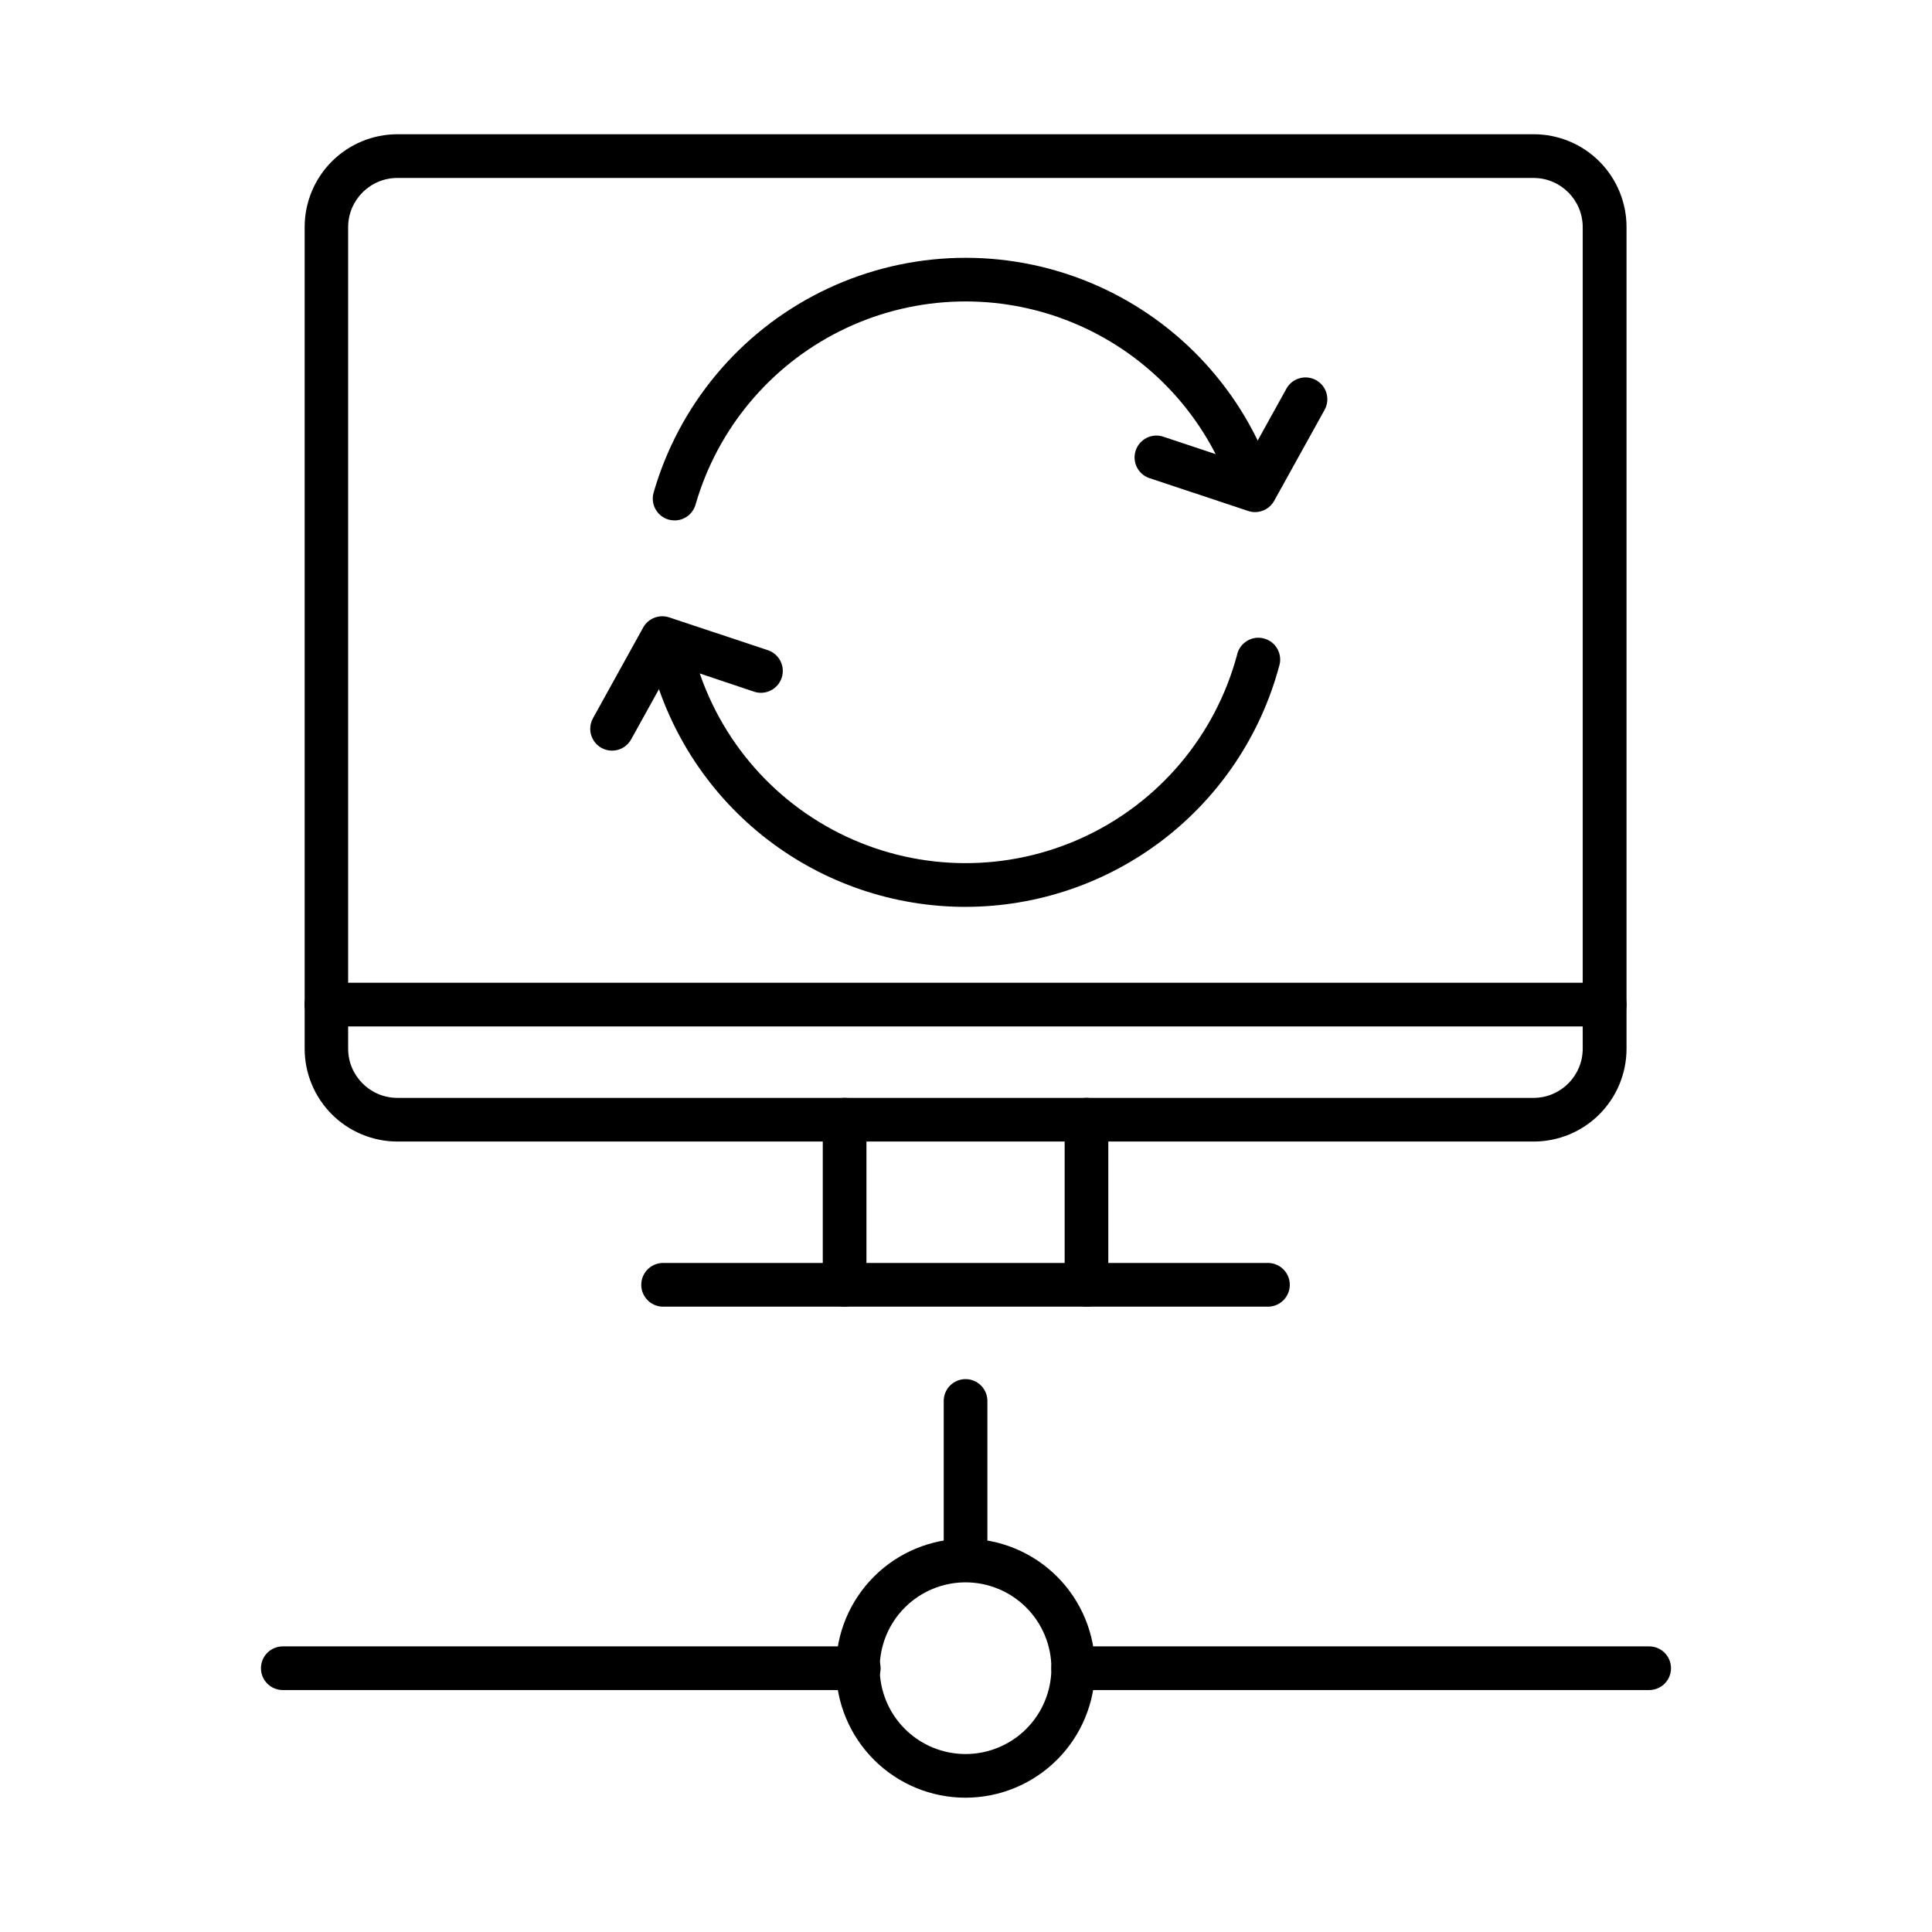
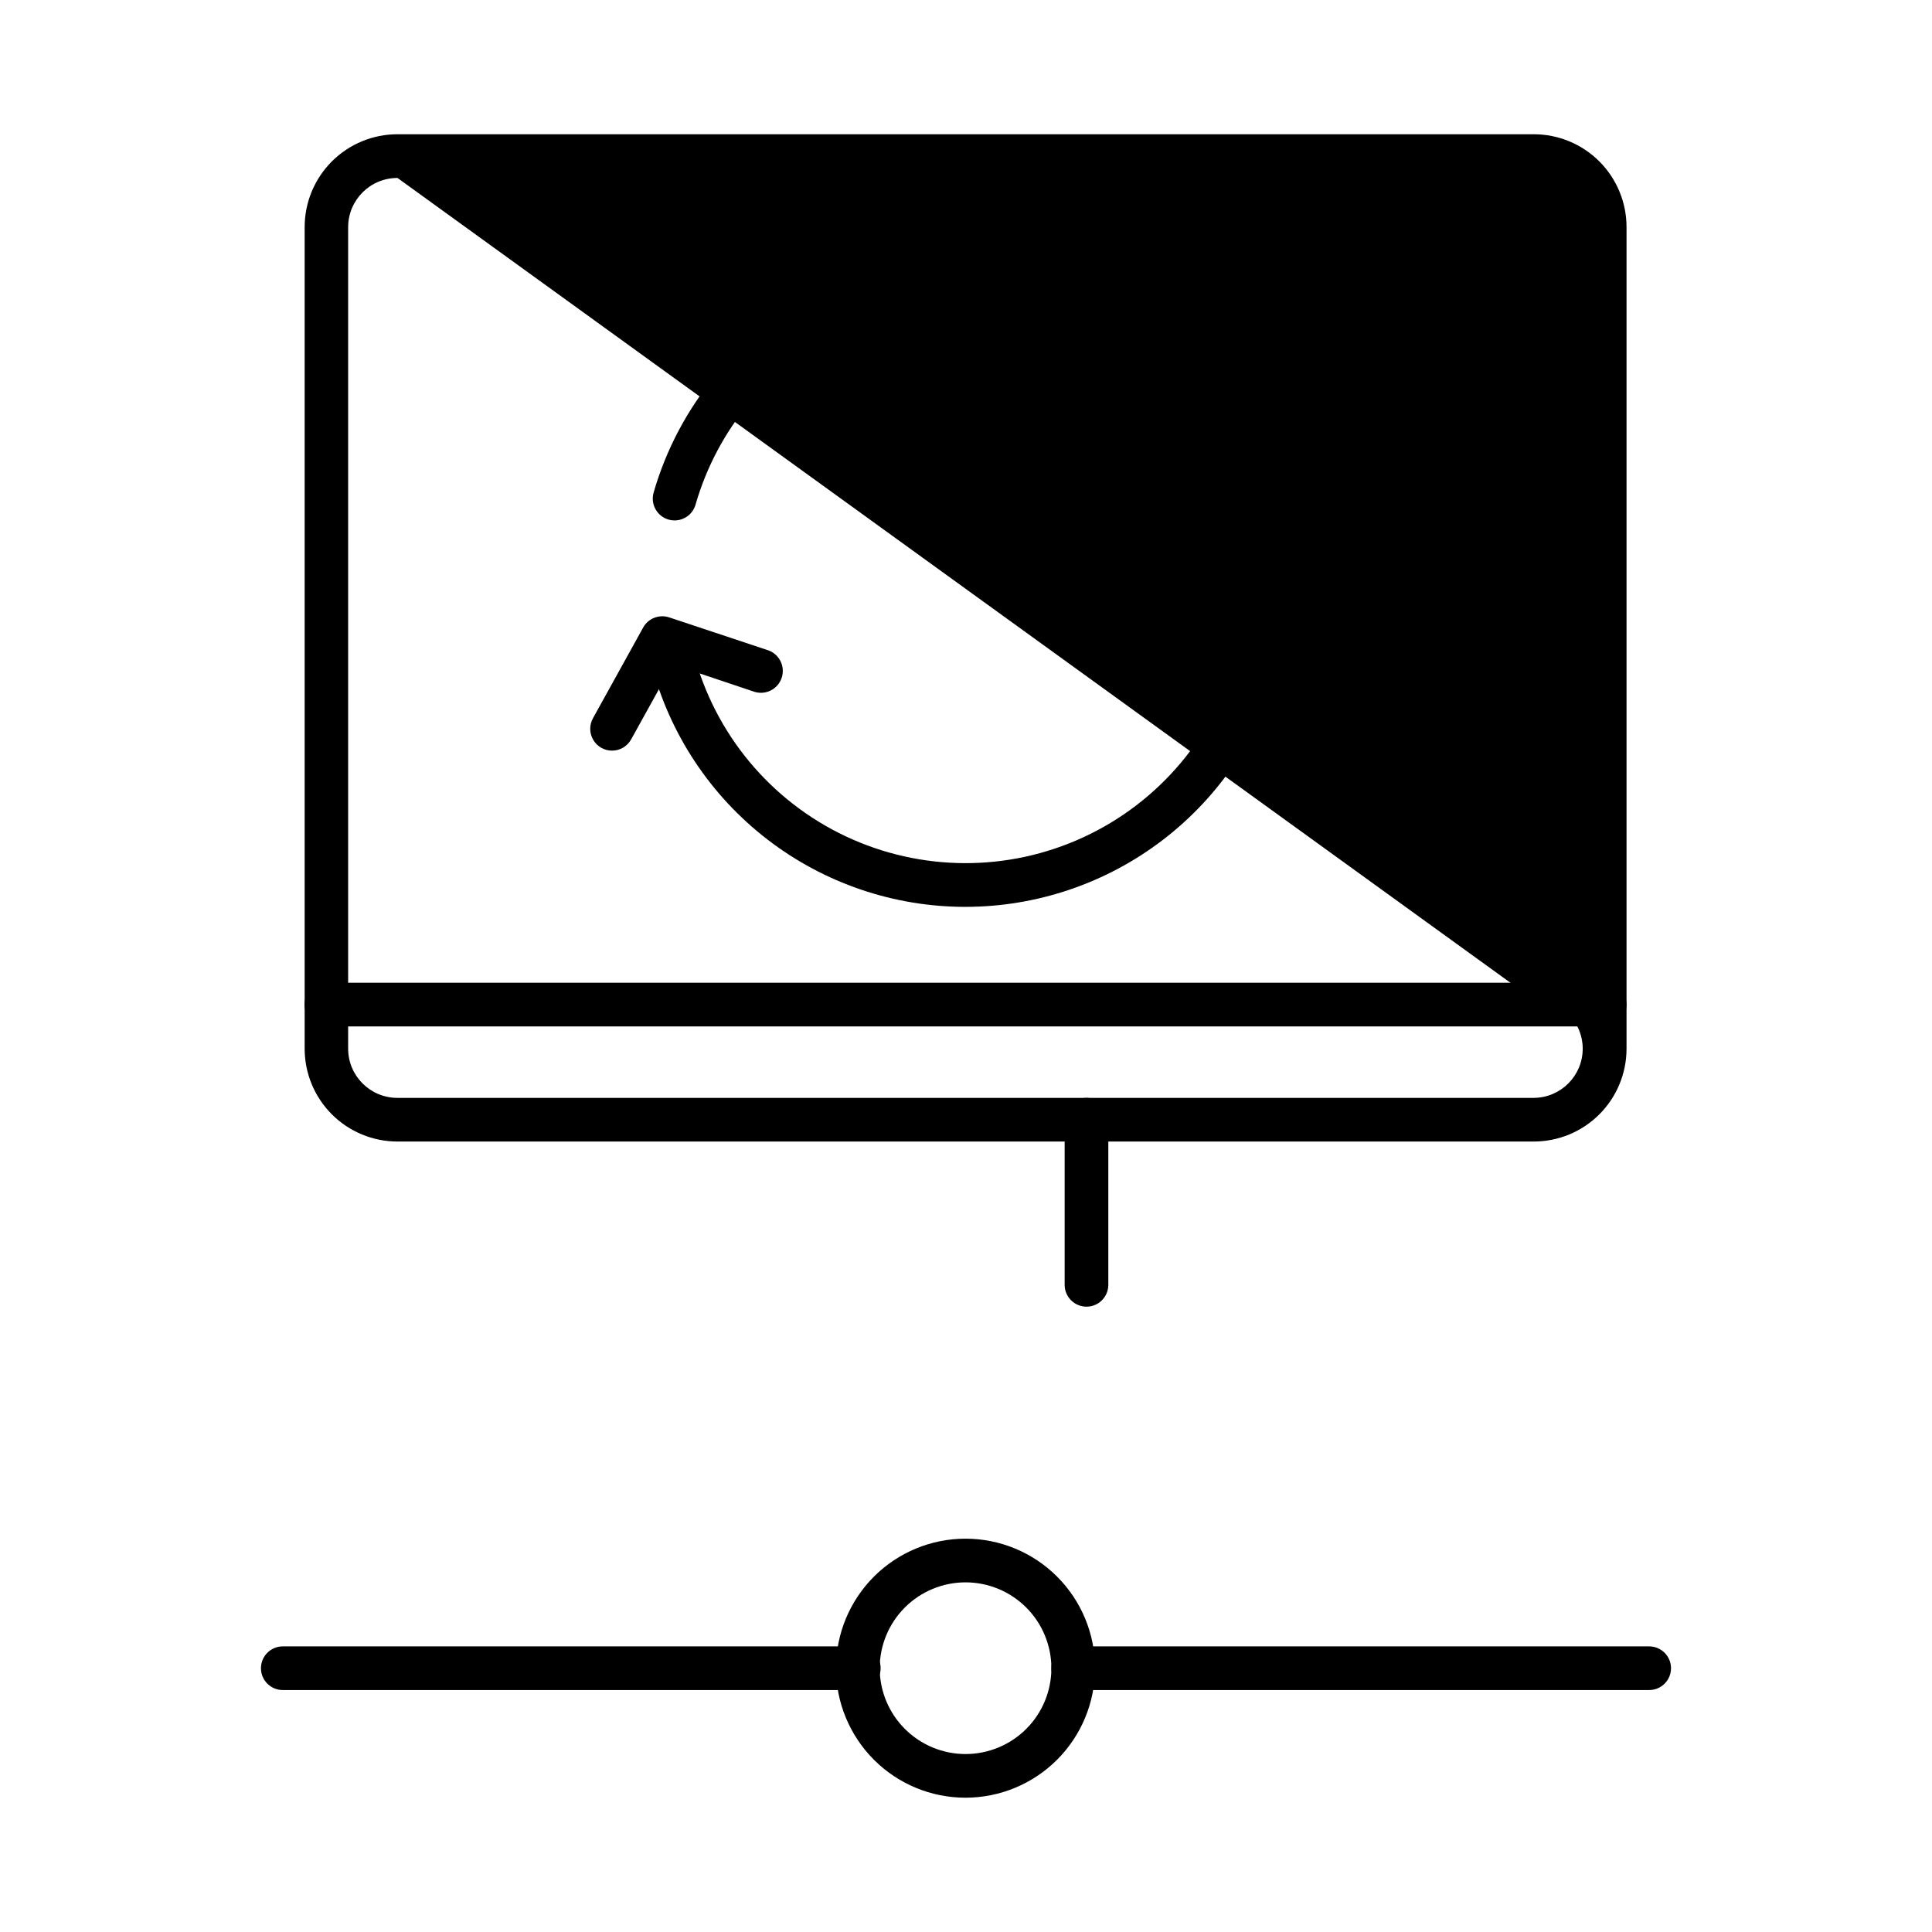
<svg xmlns="http://www.w3.org/2000/svg" fill="#000000" width="800px" height="800px" version="1.1" viewBox="144 144 512 512">
  <g>
-     <path d="m550.45 446.52h-301.11c-6.523 0-12.781-2.594-17.395-7.207-4.613-4.613-7.207-10.871-7.207-17.395v-217.74c0-6.527 2.594-12.781 7.207-17.398 4.613-4.613 10.871-7.203 17.395-7.203h301.11c6.523 0 12.781 2.59 17.395 7.203 4.613 4.617 7.203 10.871 7.203 17.398v217.74c0 6.523-2.59 12.781-7.203 17.395-4.613 4.613-10.871 7.207-17.395 7.207zm-301.11-255.36c-7.203-0.012-13.055 5.812-13.078 13.02v217.74c0.012 7.195 5.844 13.023 13.039 13.027h301.11c7.191-0.008 13.016-5.836 13.027-13.027v-217.74c-0.016-7.172-5.816-12.988-12.988-13.02z" />
+     <path d="m550.45 446.52h-301.11c-6.523 0-12.781-2.594-17.395-7.207-4.613-4.613-7.207-10.871-7.207-17.395v-217.74c0-6.527 2.594-12.781 7.207-17.398 4.613-4.613 10.871-7.203 17.395-7.203h301.11c6.523 0 12.781 2.59 17.395 7.203 4.613 4.617 7.203 10.871 7.203 17.398v217.74c0 6.523-2.59 12.781-7.203 17.395-4.613 4.613-10.871 7.207-17.395 7.207zm-301.11-255.36c-7.203-0.012-13.055 5.812-13.078 13.02v217.74c0.012 7.195 5.844 13.023 13.039 13.027h301.11c7.191-0.008 13.016-5.836 13.027-13.027c-0.016-7.172-5.816-12.988-12.988-13.02z" />
    <path d="m569.25 416.01h-338.76c-3.195 0-5.785-2.59-5.785-5.785 0-3.195 2.59-5.785 5.785-5.785h338.76c3.195 0 5.785 2.59 5.785 5.785 0 3.195-2.59 5.785-5.785 5.785z" />
-     <path d="m367.83 490.28c-3.195 0-5.785-2.59-5.785-5.785v-43.762c0-3.195 2.59-5.785 5.785-5.785 3.195 0 5.785 2.59 5.785 5.785v43.762c0 3.195-2.59 5.785-5.785 5.785z" />
    <path d="m431.93 490.28c-3.195 0-5.785-2.59-5.785-5.785v-43.762c0-3.195 2.59-5.785 5.785-5.785 3.195 0 5.785 2.59 5.785 5.785v43.762c0 3.195-2.59 5.785-5.785 5.785z" />
-     <path d="m480.25 490.28h-160.75c-3.106-0.129-5.559-2.684-5.559-5.793 0-3.106 2.453-5.66 5.559-5.789h160.75c3.106 0.129 5.559 2.684 5.559 5.789 0 3.109-2.453 5.664-5.559 5.793z" />
    <path d="m399.88 384.33c-19.02 0.008-37.508-6.289-52.57-17.91-15.059-11.617-25.844-27.902-30.664-46.305-0.414-1.492-0.211-3.086 0.559-4.426s2.043-2.32 3.539-2.715c1.496-0.395 3.09-0.172 4.422 0.613 1.328 0.789 2.293 2.074 2.668 3.574 5.598 21.328 20.355 39.078 40.301 48.477 19.949 9.398 43.031 9.477 63.043 0.211 20.008-9.262 34.887-26.914 40.625-48.203 0.316-1.562 1.262-2.926 2.617-3.766 1.352-0.844 2.992-1.09 4.531-0.68 1.543 0.406 2.848 1.43 3.606 2.832 0.762 1.398 0.91 3.051 0.414 4.562-4.922 18.277-15.727 34.426-30.746 45.945-15.02 11.52-33.414 17.773-52.344 17.789z" />
    <path d="m322.77 281.92c-0.547-0.004-1.09-0.078-1.617-0.227-3.059-0.898-4.816-4.098-3.934-7.164 6.664-23.109 22.699-42.375 44.215-53.125 21.512-10.754 46.547-12.016 69.031-3.473 22.484 8.539 40.367 26.098 49.32 48.422 1.191 2.969-0.25 6.336-3.219 7.527-2.965 1.191-6.336-0.25-7.527-3.219-7.746-19.324-23.223-34.523-42.684-41.918-19.465-7.394-41.133-6.309-59.754 3-18.625 9.305-32.504 25.98-38.273 45.984-0.711 2.481-2.981 4.191-5.559 4.191z" />
    <path d="m306.2 342.93c-2.051 0-3.945-1.086-4.984-2.852-1.039-1.762-1.066-3.945-0.074-5.738l13.305-24.039h-0.004c1.355-2.434 4.246-3.562 6.891-2.688l26.371 8.766v0.004c2.906 1.098 4.426 4.297 3.449 7.246-0.98 2.949-4.113 4.602-7.102 3.746l-21.785-7.305-10.98 19.828c-1.012 1.867-2.965 3.031-5.086 3.031z" />
    <path d="m476.61 279.71c-0.621 0.004-1.234-0.098-1.82-0.297l-26.371-8.766c-2.906-1.102-4.43-4.297-3.449-7.25 0.98-2.949 4.113-4.602 7.098-3.742l21.816 7.262 10.98-19.828c0.73-1.367 1.977-2.391 3.465-2.828 1.484-0.441 3.09-0.27 4.445 0.48 1.355 0.75 2.356 2.016 2.773 3.508 0.418 1.496 0.215 3.094-0.555 4.438l-13.324 24.043c-1.02 1.836-2.957 2.977-5.059 2.981z" />
    <path d="m399.88 620.41c-9.102 0.004-17.836-3.609-24.273-10.047s-10.055-15.168-10.059-24.27c0-9.105 3.617-17.836 10.055-24.273s15.168-10.055 24.273-10.055c9.102 0.004 17.832 3.621 24.27 10.059s10.051 15.172 10.047 24.273c-0.008 9.098-3.629 17.82-10.059 24.254-6.434 6.43-15.156 10.051-24.254 10.059zm0-57.07c-6.031 0-11.82 2.394-16.086 6.664-4.266 4.266-6.664 10.051-6.664 16.086 0 6.031 2.398 11.82 6.664 16.086 4.266 4.266 10.055 6.664 16.086 6.664 6.035 0 11.82-2.398 16.09-6.664 4.266-4.266 6.66-10.055 6.66-16.086-0.004-6.031-2.402-11.816-6.668-16.082-4.266-4.266-10.047-6.664-16.082-6.668z" />
-     <path d="m399.88 561c-3.195 0-5.785-2.59-5.785-5.785v-39.949c0-3.195 2.59-5.785 5.785-5.785 3.195 0 5.789 2.59 5.789 5.785v39.949c0 3.195-2.594 5.785-5.789 5.785z" />
    <path d="m371.59 591.88h-152.65c-3.195 0-5.785-2.59-5.785-5.785s2.59-5.785 5.785-5.785h152.65c3.195 0 5.785 2.59 5.785 5.785s-2.59 5.785-5.785 5.785z" />
    <path d="m581.05 591.88h-152.65c-3.195 0-5.785-2.59-5.785-5.785s2.59-5.785 5.785-5.785h152.65c3.195 0 5.785 2.59 5.785 5.785s-2.59 5.785-5.785 5.785z" />
  </g>
</svg>